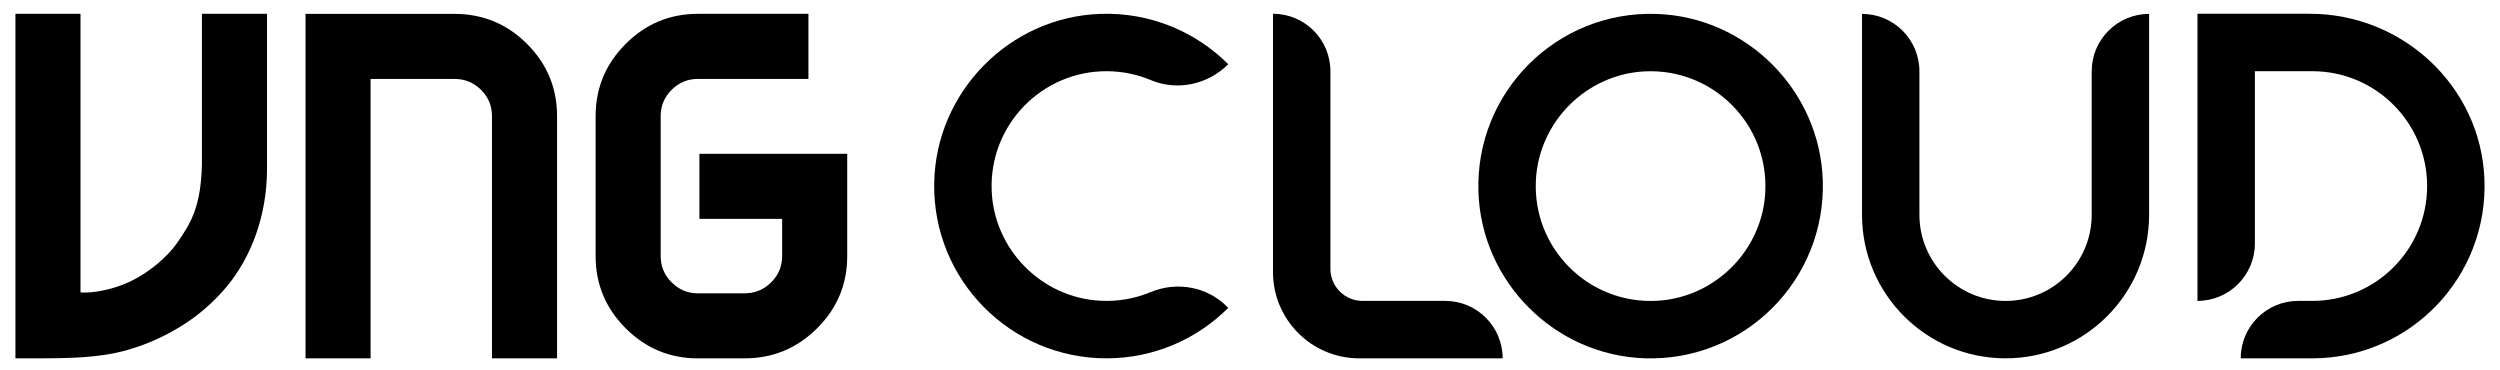
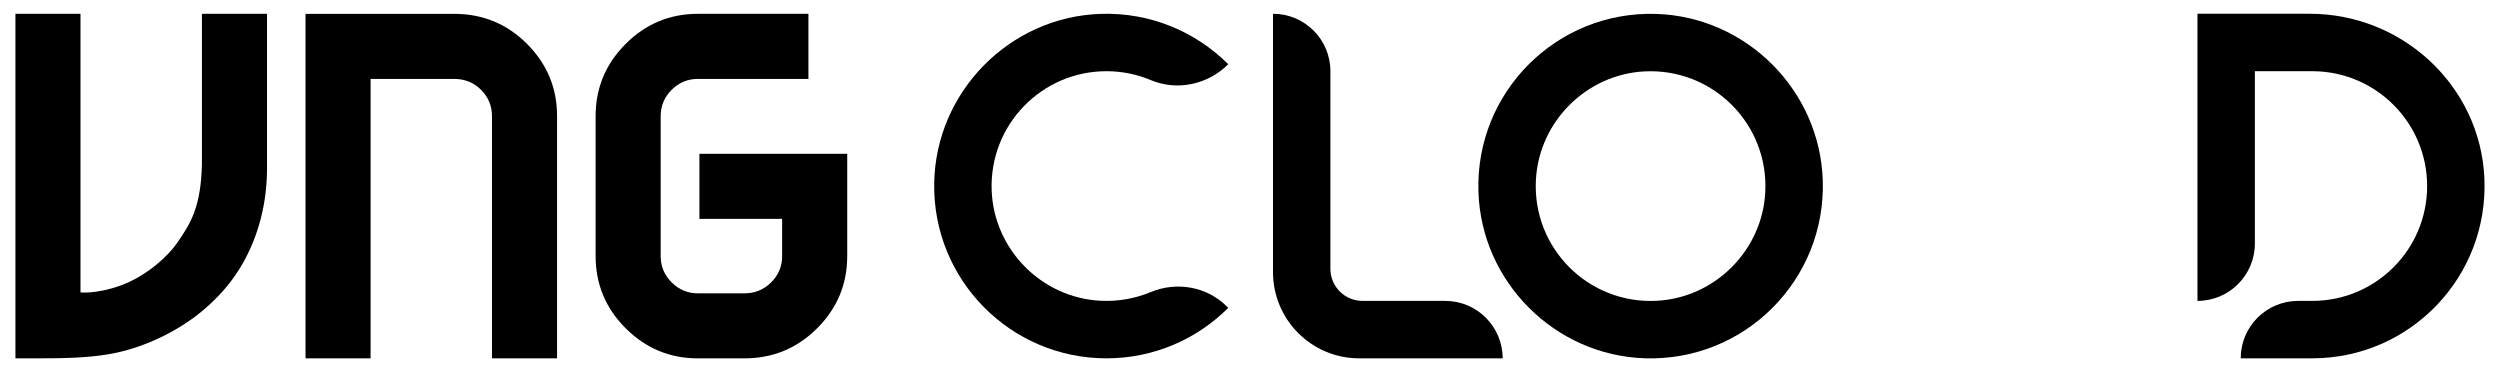
<svg xmlns="http://www.w3.org/2000/svg" width="81" height="12" viewBox="0 0 81 12" fill="none">
  <g id="Logo=VNG Cloud">
    <g id="Vector">
      <path d="M8.651 5.529C8.638 6.983 8.153 8.313 7.343 9.289C7.029 9.668 6.616 10.047 6.262 10.303C5.365 10.952 4.346 11.346 3.477 11.484C2.801 11.593 2.13 11.611 1.086 11.611H0.5V0.448H2.608V9.474C2.608 9.474 3.112 9.532 3.883 9.259C4.781 8.941 5.471 8.255 5.72 7.897C6.182 7.24 6.509 6.707 6.542 5.328V0.448H8.651V5.529Z" fill="currentColor" />
      <path d="M18.049 11.611H15.94V3.762C15.94 3.432 15.823 3.148 15.587 2.911C15.35 2.675 15.06 2.557 14.718 2.557H13.213C12.881 2.557 12.007 2.558 12.007 2.558V11.611H9.899V0.449H14.718C15.64 0.449 16.425 0.772 17.076 1.422C17.725 2.072 18.049 2.852 18.049 3.762V11.611Z" fill="currentColor" />
      <path d="M27.45 8.298C27.45 9.209 27.125 9.988 26.475 10.637C25.824 11.286 25.039 11.611 24.117 11.611H22.611C21.701 11.611 20.922 11.286 20.272 10.637C19.623 9.988 19.298 9.209 19.298 8.298V3.763C19.298 2.851 19.623 2.071 20.272 1.422C20.922 0.772 21.701 0.448 22.611 0.448H26.193V2.557H22.611C22.28 2.557 21.997 2.675 21.761 2.911C21.524 3.147 21.406 3.431 21.406 3.763V8.298C21.406 8.63 21.524 8.912 21.761 9.148C21.997 9.385 22.28 9.504 22.611 9.504H24.117C24.46 9.504 24.75 9.385 24.986 9.148C25.223 8.912 25.341 8.63 25.341 8.298V7.092H22.661V4.984H27.45V8.298Z" fill="currentColor" />
      <path d="M53.662 0.451C50.435 0.348 47.798 2.986 47.901 6.212C47.994 9.135 50.374 11.515 53.297 11.609C56.524 11.711 59.161 9.074 59.058 5.847C58.965 2.925 56.585 0.544 53.662 0.451ZM53.673 9.746C51.465 9.858 49.651 8.044 49.763 5.837C49.859 3.945 51.395 2.41 53.285 2.313C55.493 2.202 57.307 4.015 57.195 6.223C57.1 8.114 55.563 9.65 53.673 9.746Z" fill="currentColor" />
      <path d="M37.275 9.466C36.78 9.672 36.23 9.774 35.654 9.744C33.745 9.647 32.203 8.083 32.13 6.173C32.05 4.052 33.746 2.307 35.848 2.307C36.359 2.307 36.846 2.41 37.288 2.596C38.145 2.956 39.138 2.739 39.795 2.081C38.745 1.032 37.279 0.398 35.666 0.449C32.706 0.544 30.312 2.982 30.268 5.944C30.221 9.065 32.738 11.61 35.848 11.61C37.39 11.61 38.785 10.985 39.795 9.975L39.755 9.934C39.104 9.283 38.126 9.112 37.275 9.466Z" fill="currentColor" />
-       <path d="M43.105 8.709V2.307C43.105 1.279 42.272 0.446 41.245 0.446V8.816C41.245 10.358 42.495 11.61 44.037 11.61H48.686C48.686 10.582 47.853 9.749 46.826 9.749H44.145C43.57 9.749 43.105 9.283 43.105 8.709Z" fill="currentColor" />
-       <path d="M67.771 2.31V6.958C67.771 8.5 66.522 9.75 64.981 9.75C63.439 9.75 62.189 8.5 62.189 6.958V2.31C62.189 1.283 61.356 0.45 60.329 0.45V6.958C60.329 9.527 62.412 11.61 64.981 11.61C67.549 11.61 69.631 9.527 69.631 6.958V0.45C68.604 0.45 67.771 1.283 67.771 2.31Z" fill="currentColor" />
+       <path d="M43.105 8.709V2.307C43.105 1.279 42.272 0.446 41.245 0.446V8.816C41.245 10.358 42.495 11.61 44.037 11.61H48.686C48.686 10.582 47.853 9.749 46.826 9.749H44.145C43.57 9.749 43.105 9.283 43.105 8.709" fill="currentColor" />
      <path d="M80.494 5.773C80.361 2.779 77.836 0.446 74.838 0.446H71.198V9.749C72.225 9.749 73.058 8.917 73.058 7.889V2.307H74.925C76.977 2.311 78.639 3.975 78.639 6.028C78.639 8.084 76.974 9.749 74.918 9.749H74.459C73.432 9.749 72.599 10.582 72.599 11.61H74.918C78.086 11.61 80.637 8.972 80.494 5.773Z" fill="currentColor" />
    </g>
  </g>
</svg>